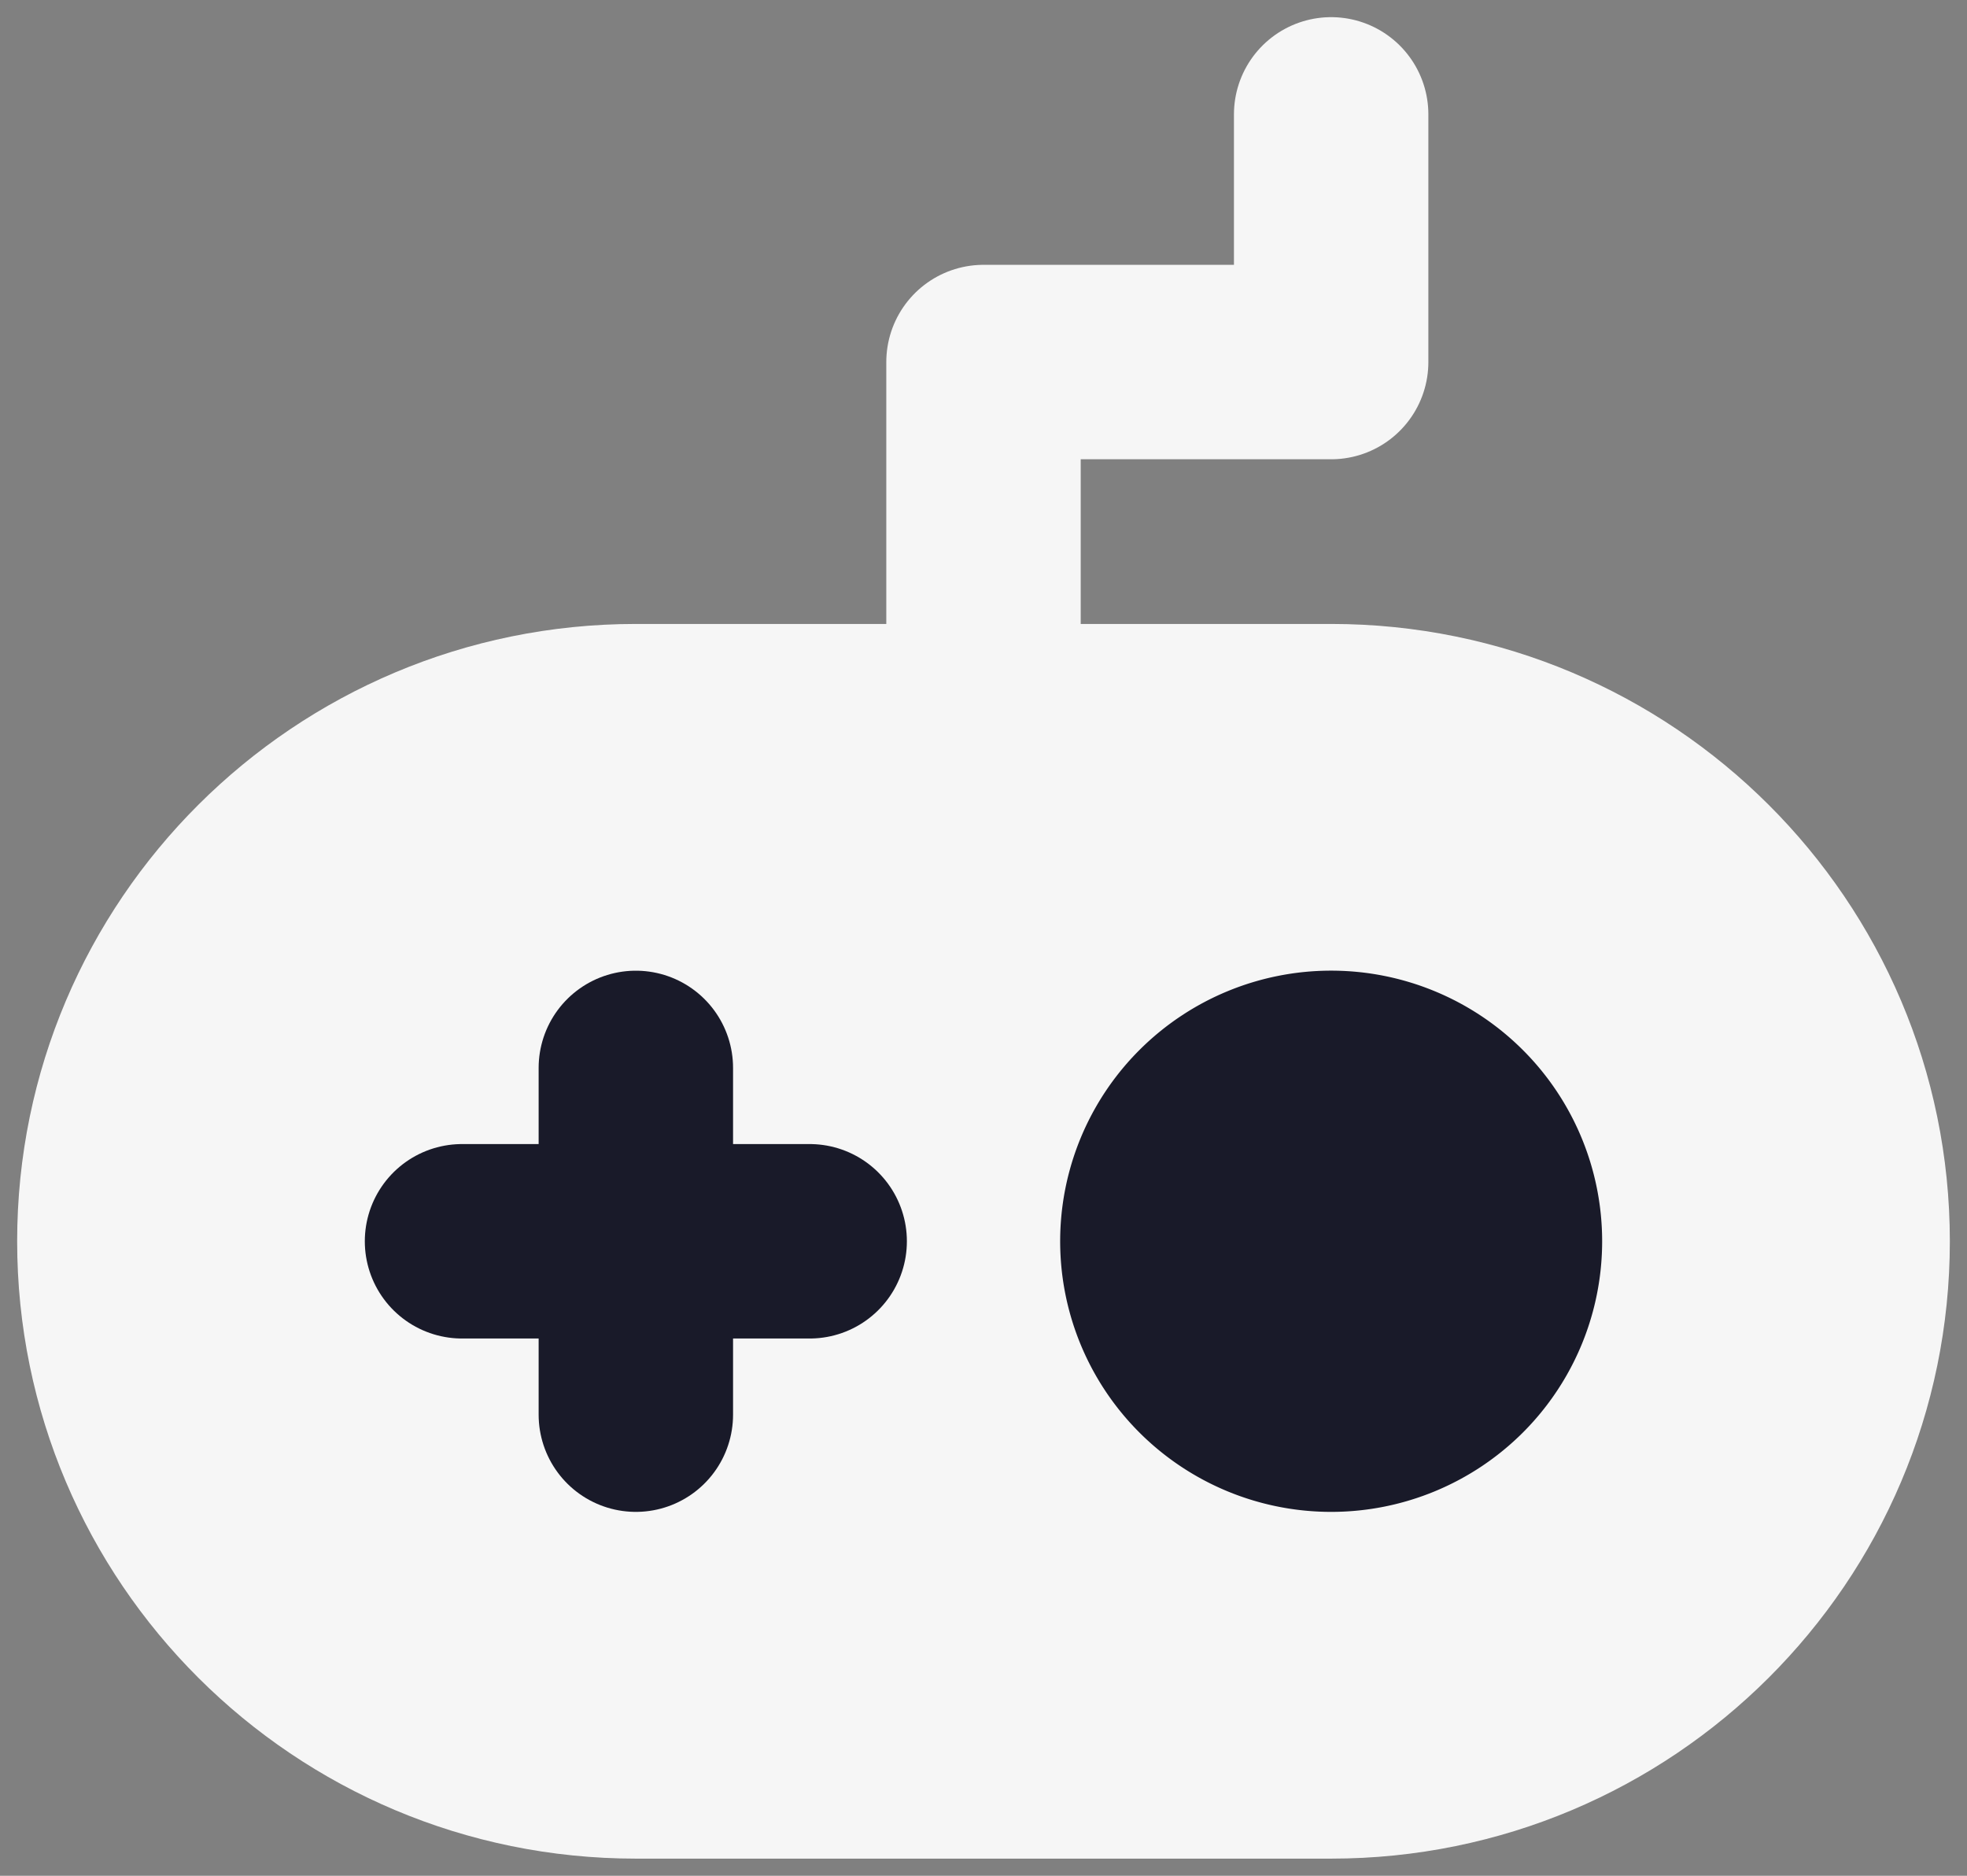
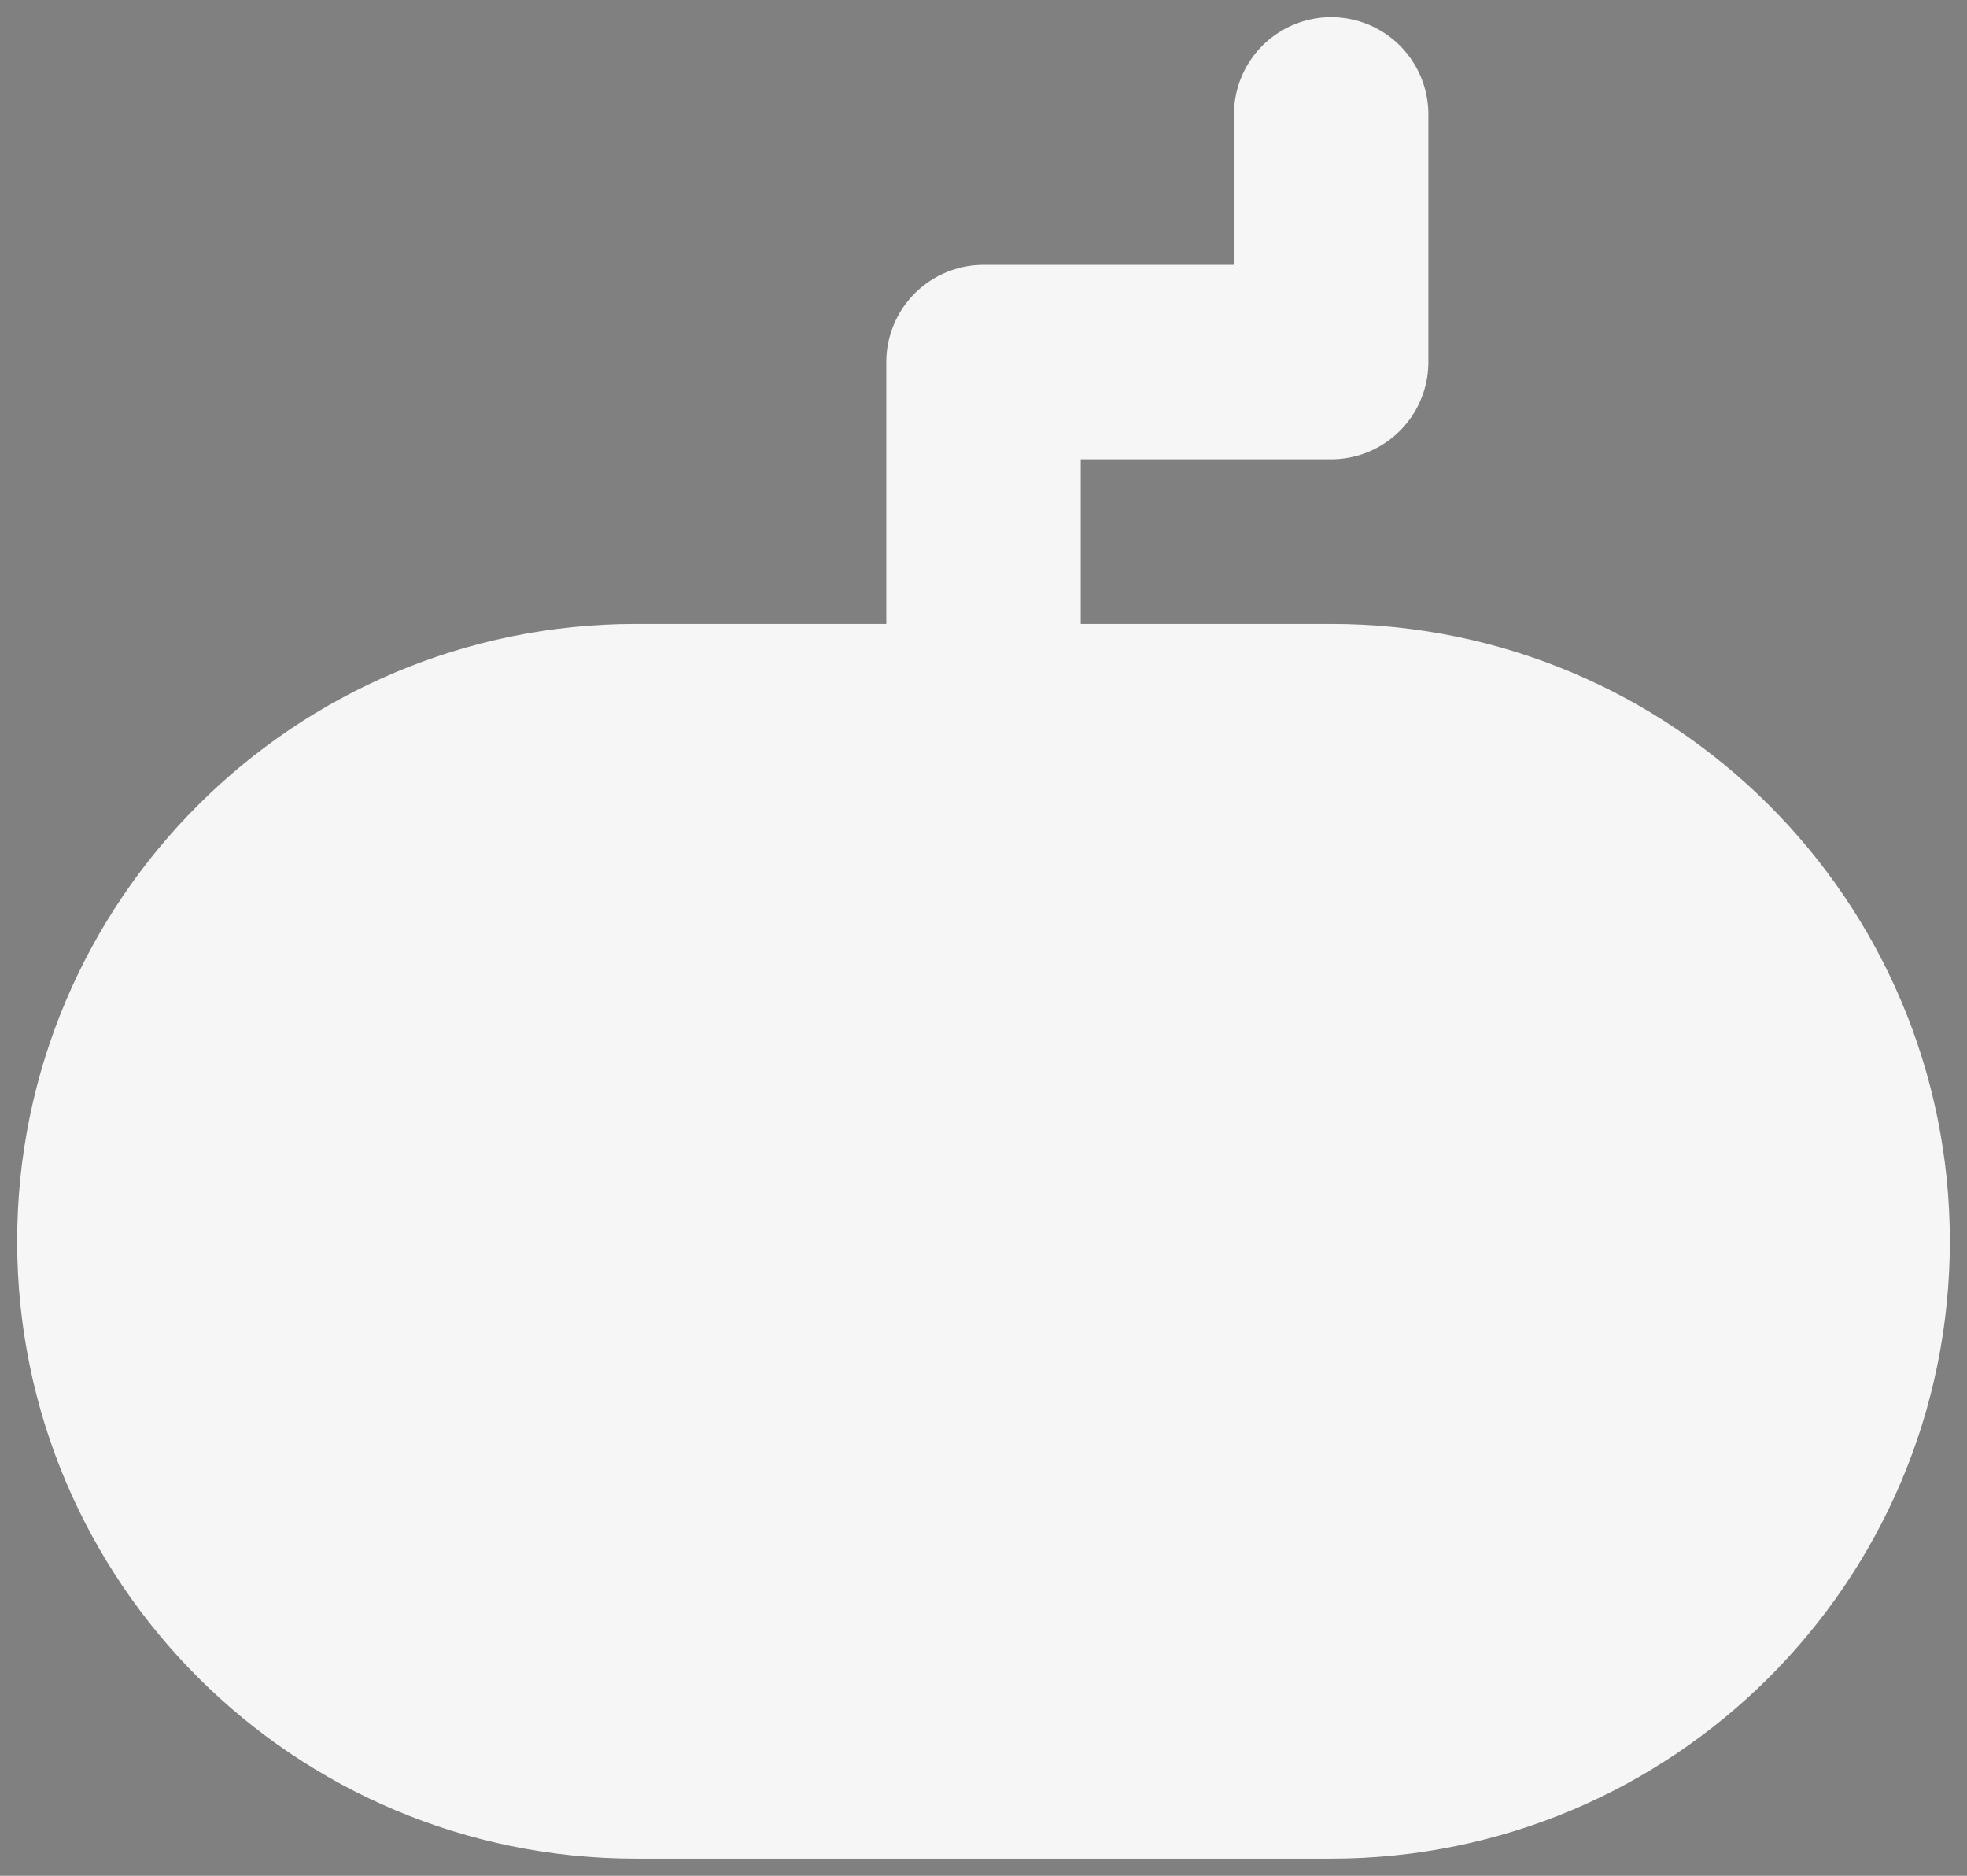
<svg xmlns="http://www.w3.org/2000/svg" width="86" height="82" fill="none">
  <rect width="100%" height="100%" fill="#808080" stroke="none" />
  <path d="M58.2 31.526H27.8C15.209 31.526 5 41.706 5 54.263 5 66.82 15.209 77 27.8 77h30.4C70.791 77 81 66.82 81 54.263c0-12.556-10.209-22.737-22.8-22.737z" fill="#F6F6F6" stroke="#F6F6F6" stroke-width="8.5" stroke-linejoin="round" />
-   <path d="M27.8 46.684v15.158m-7.6-7.579h15.2" stroke="#191A29" stroke-width="8.5" stroke-linecap="round" stroke-linejoin="round" />
  <path d="M43 27.737v-11.91h15.2V5" stroke="#F6F6F6" stroke-width="8.5" stroke-linecap="round" stroke-linejoin="round" />
-   <path d="M58.2 61.842a7.61 7.61 0 0 0 5.374-2.22 7.568 7.568 0 0 0 0-10.718 7.61 7.61 0 0 0-10.748 0 7.568 7.568 0 0 0 0 10.718 7.61 7.61 0 0 0 5.374 2.22z" fill="#191A29" stroke="#191A29" stroke-width="8.5" stroke-linejoin="round" />
</svg>